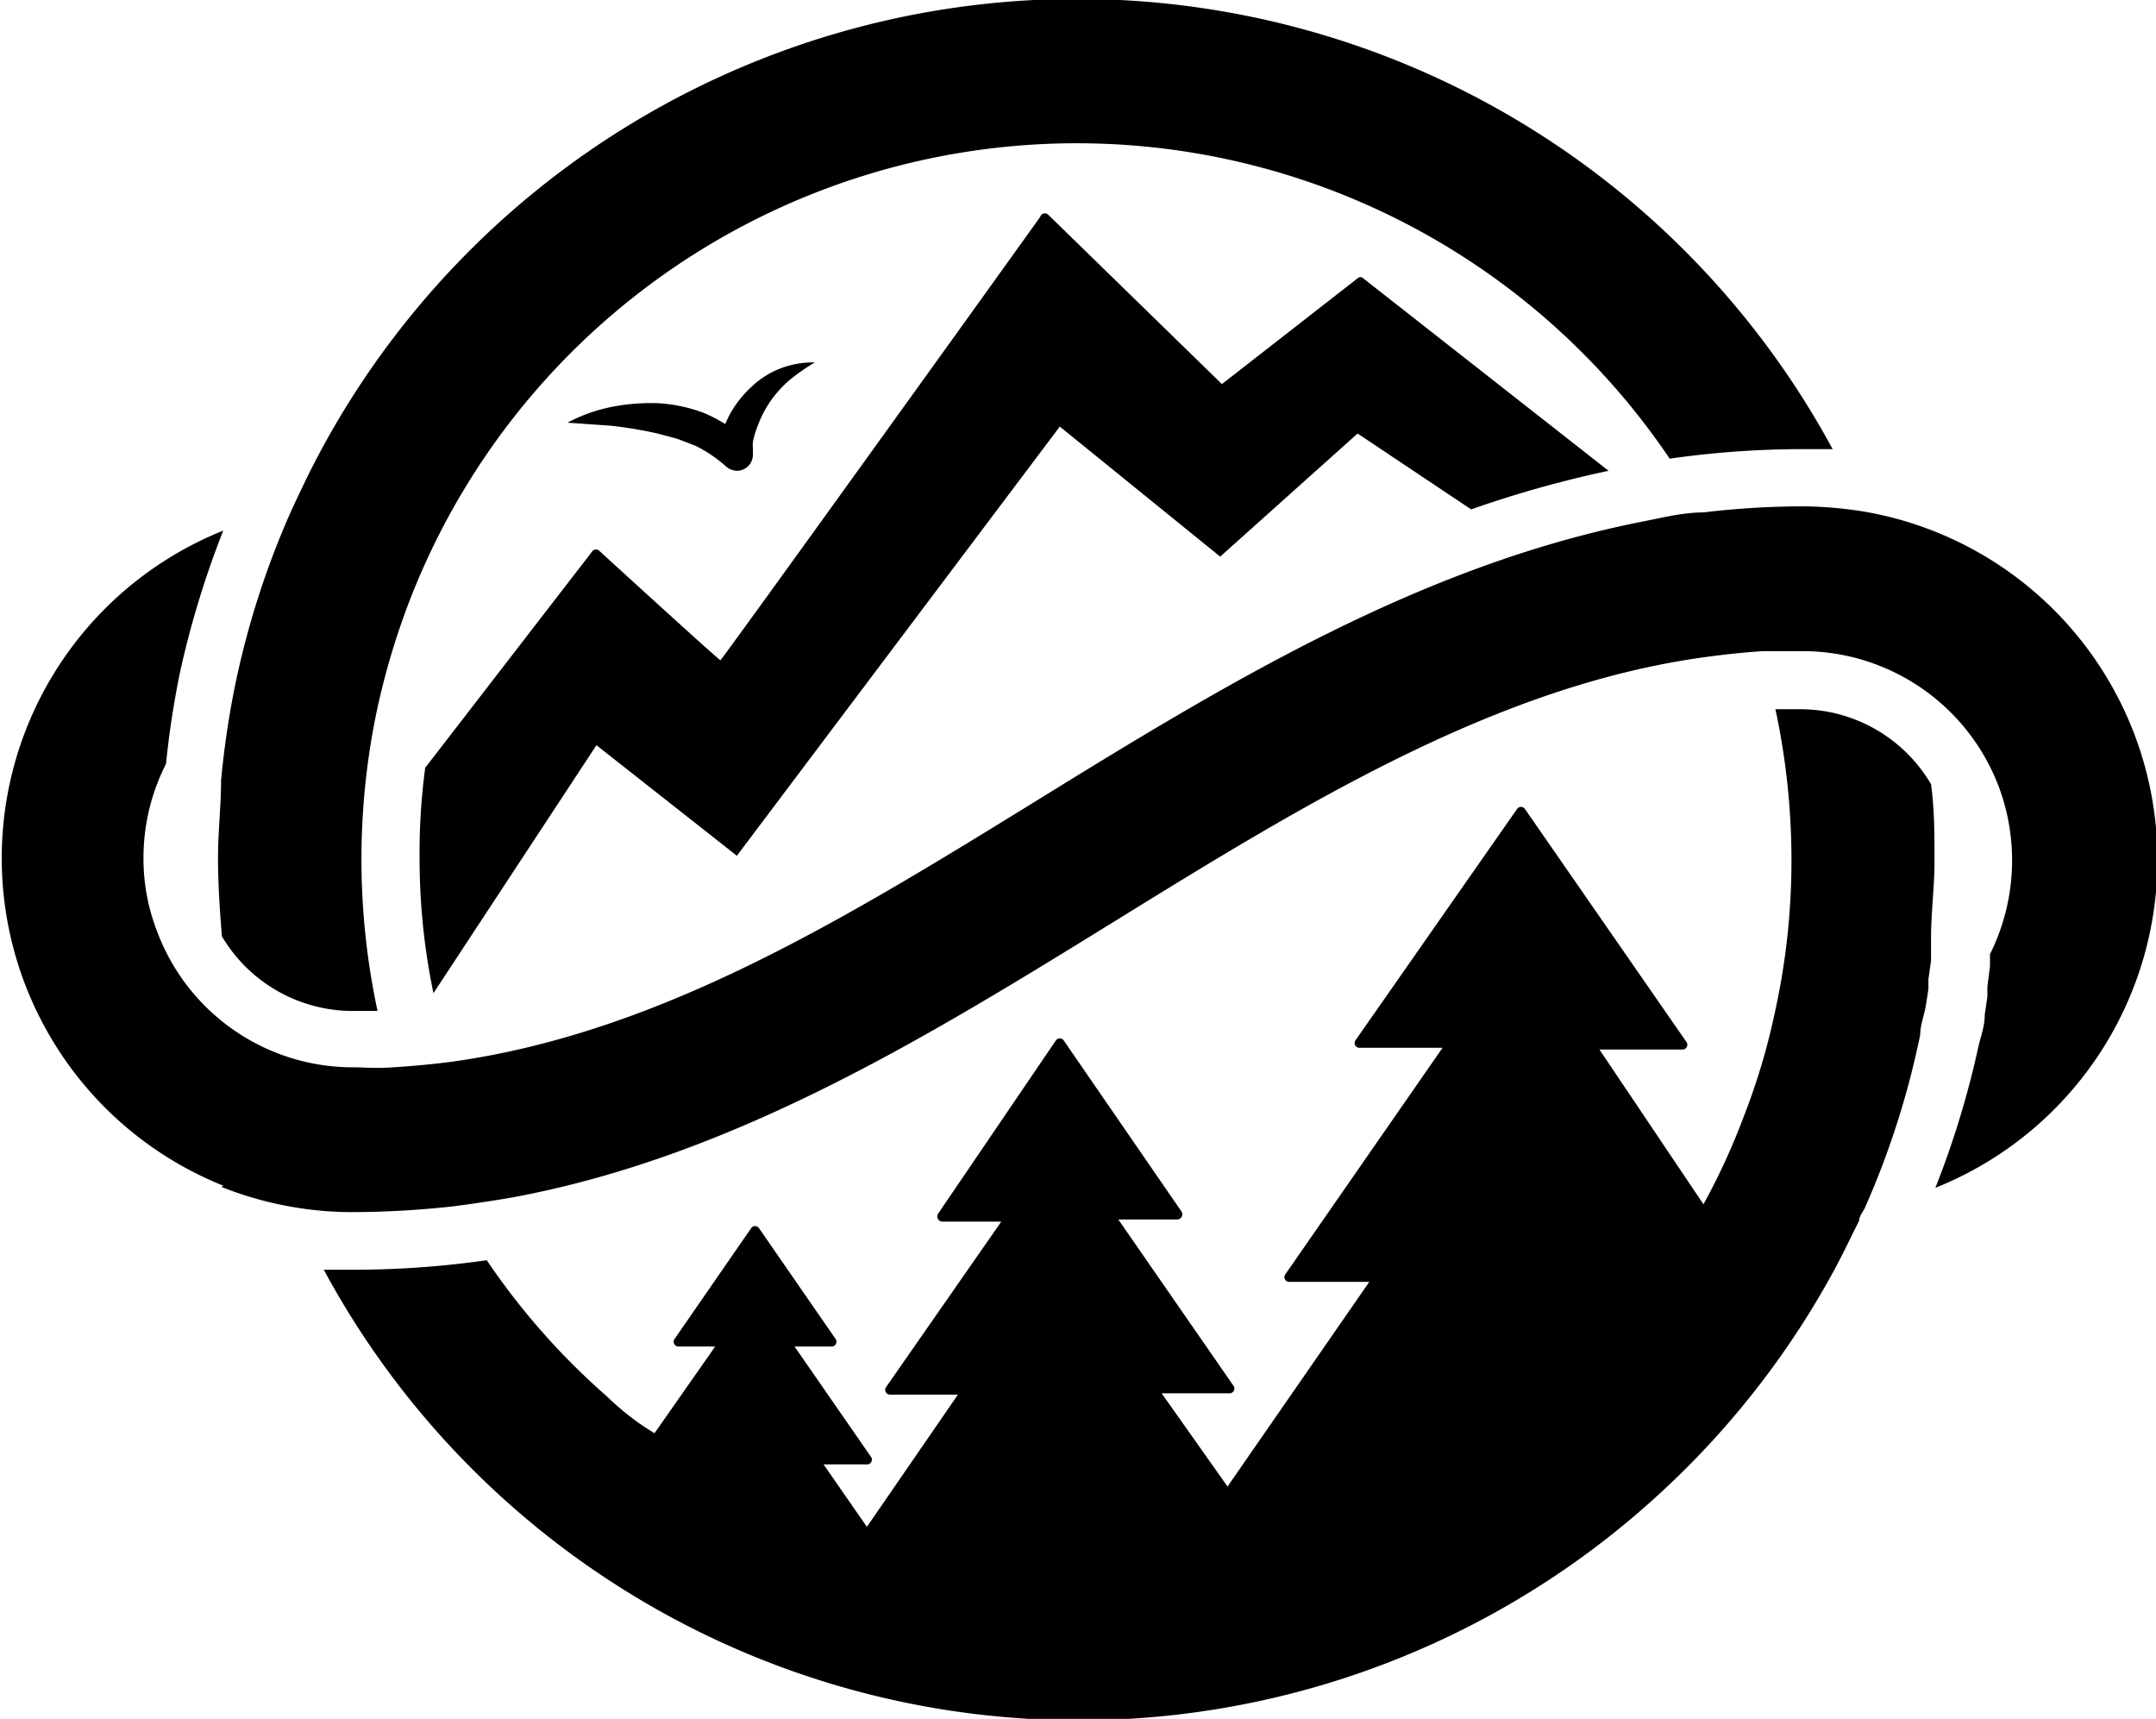
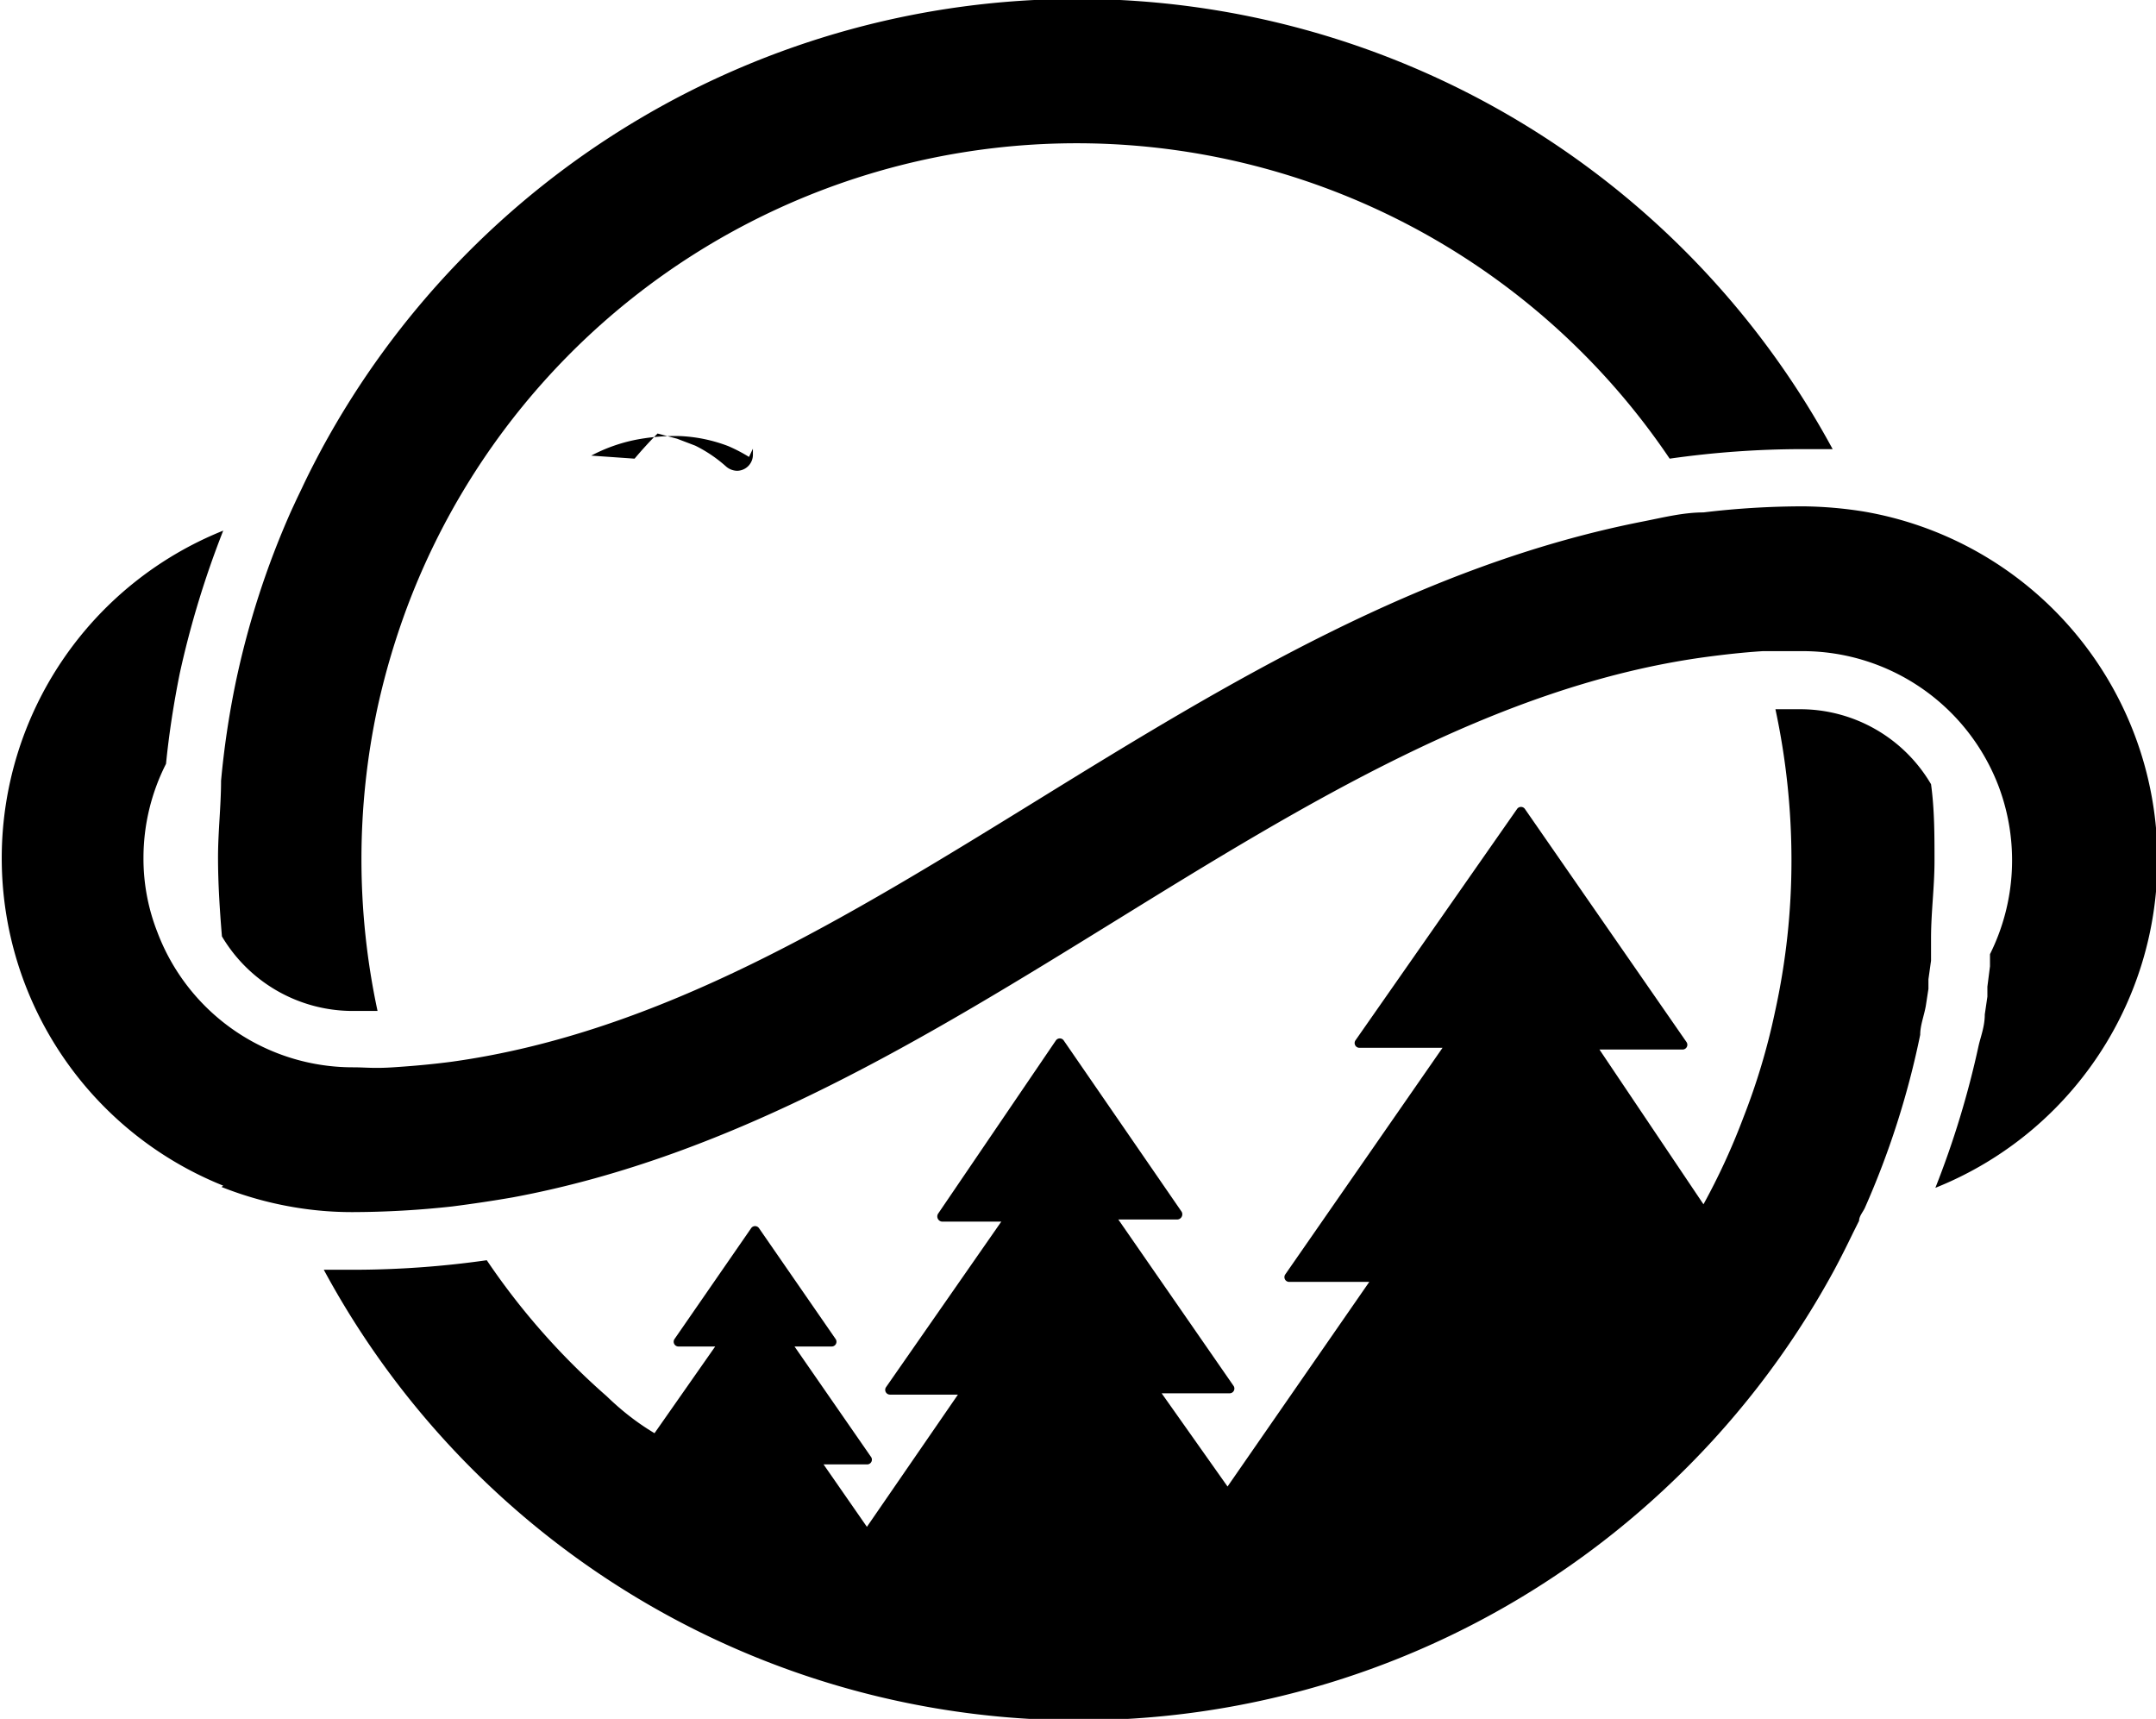
<svg xmlns="http://www.w3.org/2000/svg" viewBox="0 0 49.74 39.65">
  <g id="Слой_2" data-name="Слой 2">
    <g id="Слой_1-2" data-name="Слой 1">
-       <path d="M9.68,19.82A15.22,15.22,0,0,0,10,22.91l3.76-5.72L17,19.74l7.45-9.9,3.7,3L31.32,10l2.62,1.75a25.59,25.59,0,0,1,3.17-.89L31.45,6.42a.09.09,0,0,0-.13,0L28.19,8.86l-4-3.9A.11.11,0,0,0,24,5c-.77,1.08-7.35,10.23-7.38,10.23s-2.31-2.08-2.79-2.52a.11.11,0,0,0-.16,0l-3.86,5A14.83,14.83,0,0,0,9.68,19.82Z" />
-       <path d="M15.17,10l.45.12.42.16a3.17,3.17,0,0,1,.71.48l0,0a.4.4,0,0,0,.26.1.37.37,0,0,0,.36-.37v-.14a.94.94,0,0,1,0-.16,1.81,1.81,0,0,1,.09-.31,2.69,2.69,0,0,1,.29-.59,2.66,2.66,0,0,1,.45-.51,4.55,4.55,0,0,1,.6-.42,2.08,2.08,0,0,0-.77.13,2,2,0,0,0-.7.44,2.49,2.49,0,0,0-.51.66l-.09.19a3.62,3.62,0,0,0-.48-.25,3.54,3.54,0,0,0-1.09-.23,4.74,4.74,0,0,0-1.07.09,3.78,3.78,0,0,0-1,.36l1,.07A9.64,9.64,0,0,1,15.17,10Z" />
+       <path d="M15.17,10l.45.12.42.16a3.17,3.17,0,0,1,.71.48l0,0a.4.4,0,0,0,.26.1.37.37,0,0,0,.36-.37v-.14l-.09.19a3.62,3.62,0,0,0-.48-.25,3.54,3.54,0,0,0-1.09-.23,4.74,4.74,0,0,0-1.07.09,3.78,3.78,0,0,0-1,.36l1,.07A9.64,9.64,0,0,1,15.17,10Z" />
      <path d="M14,32.21a16.25,16.25,0,0,1-2.77-3.14,21.93,21.93,0,0,1-3.06.22c-.24,0-.47,0-.7,0a19.79,19.79,0,0,0,30.92,5.07h0a19.83,19.83,0,0,0,3.93-5.07c.15-.28.29-.56.43-.85l.14-.28c0-.1.08-.19.13-.29a19.53,19.53,0,0,0,1.28-4c0-.22.09-.44.13-.67l.06-.39,0-.22.06-.43c0-.17,0-.35,0-.52h0c0-.59.08-1.18.08-1.78s0-1.19-.08-1.77h0a3.5,3.5,0,0,0-3-1.73l-.59,0a16.64,16.64,0,0,1,.37,3.48,16.18,16.18,0,0,1-.38,3.5,15.28,15.28,0,0,1-.73,2.44,15.49,15.49,0,0,1-.92,2L36.9,24.21h1.92a.11.11,0,0,0,.09-.17l-3.73-5.38a.11.11,0,0,0-.18,0L31.27,24a.11.11,0,0,0,.09.17h1.92l-3.63,5.23a.11.11,0,0,0,.09.17h1.85l-3.27,4.72L26.8,32.14h1.57a.11.11,0,0,0,.09-.17L25.8,28.13h1.37a.12.12,0,0,0,.09-.18L24.54,24a.11.11,0,0,0-.18,0L21.64,28a.12.12,0,0,0,.1.18H23.1L20.44,32a.11.11,0,0,0,.09.17H22.1L20,35.22l-1-1.44h1a.11.11,0,0,0,.09-.18l-1.76-2.54h.86a.11.11,0,0,0,.09-.17l-1.77-2.56a.11.11,0,0,0-.18,0l-1.77,2.56a.11.11,0,0,0,.09.17h.85l-1.4,2C14.68,32.81,14.32,32.52,14,32.21Z" />
      <path d="M5.12,21.6h0a3.51,3.51,0,0,0,3,1.72h.59a16.69,16.69,0,0,1,0-7,17.13,17.13,0,0,1,.73-2.44,16.5,16.5,0,0,1,29.08-3.3,21.82,21.82,0,0,1,3.06-.22l.7,0a19.82,19.82,0,0,0-34.86,0c-.16.3-.31.59-.45.89l-.12.25-.13.28a19.65,19.65,0,0,0-1.29,4,20.29,20.29,0,0,0-.33,2.23h0c0,.58-.07,1.17-.07,1.77S5.07,21,5.12,21.6Z" />
      <path d="M5.11,27.38a8.21,8.21,0,0,0,1.63.46,8,8,0,0,0,1.4.12,21.51,21.51,0,0,0,2.29-.13c.47-.06.94-.13,1.4-.21,5.11-.95,9.58-3.71,13.92-6.39s8.77-5.41,13.57-6.07c.44-.06.89-.11,1.35-.14l.93,0a4.84,4.84,0,0,1,4.51,3.12,4.85,4.85,0,0,1-.2,3.87h0l0,.28-.06.47c0,.07,0,.15,0,.23l-.06.41c0,.27-.09.5-.14.71a21,21,0,0,1-1,3.29h0A8.15,8.15,0,0,0,43,11.8a9.34,9.34,0,0,0-1.4-.12,19.33,19.33,0,0,0-2.3.14c-.47,0-.94.12-1.4.21-5.09,1-9.55,3.7-13.89,6.38-4.49,2.77-8.77,5.41-13.58,6.08-.45.06-.9.1-1.36.13s-.62,0-.93,0a4.82,4.82,0,0,1-4.51-3.12,4.64,4.64,0,0,1-.32-1.71,4.79,4.79,0,0,1,.52-2.17h0c.07-.7.18-1.41.32-2.1a21.66,21.66,0,0,1,1-3.28h0a8.14,8.14,0,0,0,0,15.11Z" />
    </g>
  </g>
</svg>